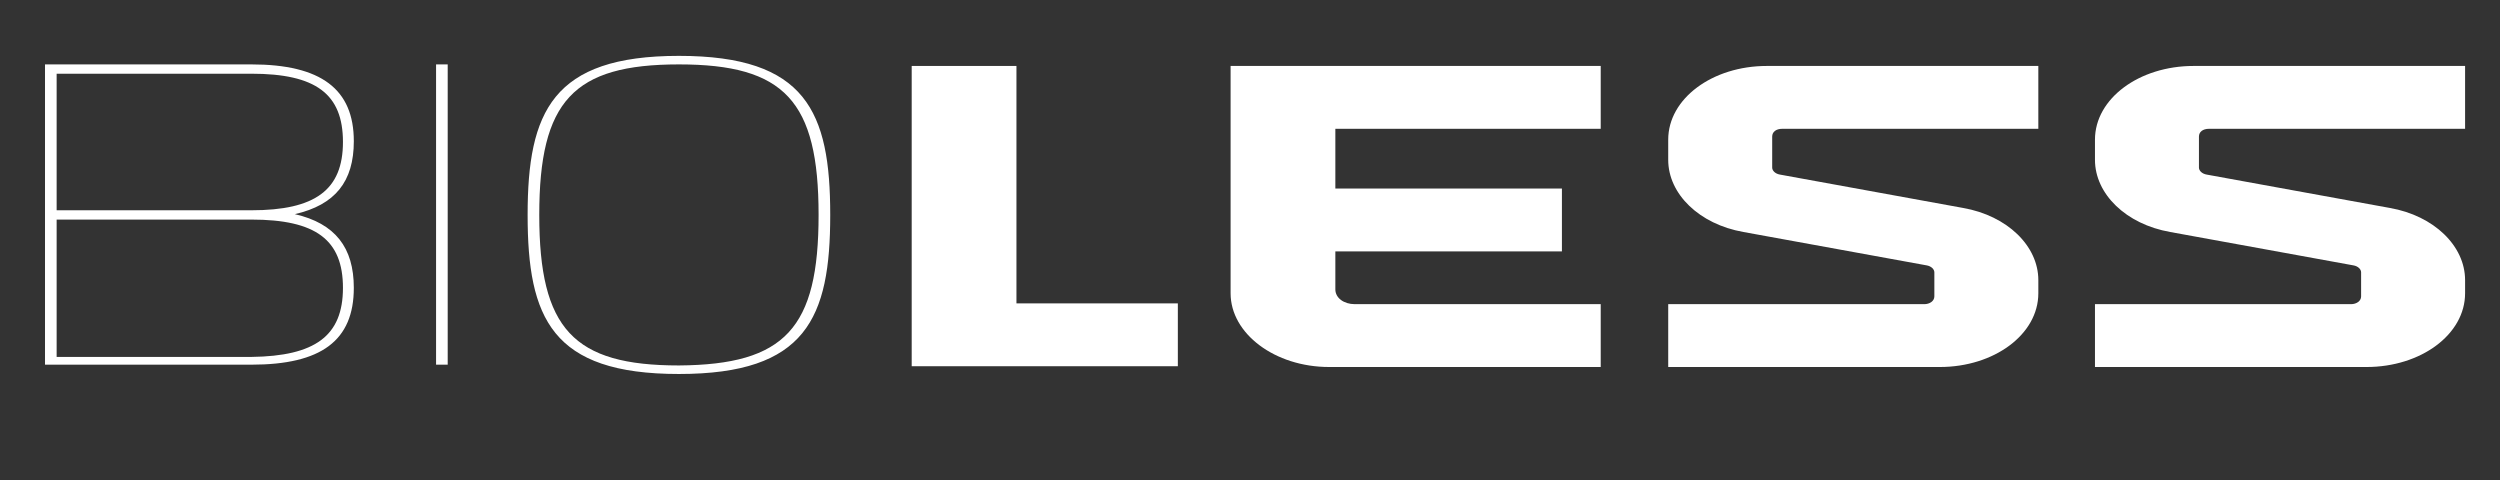
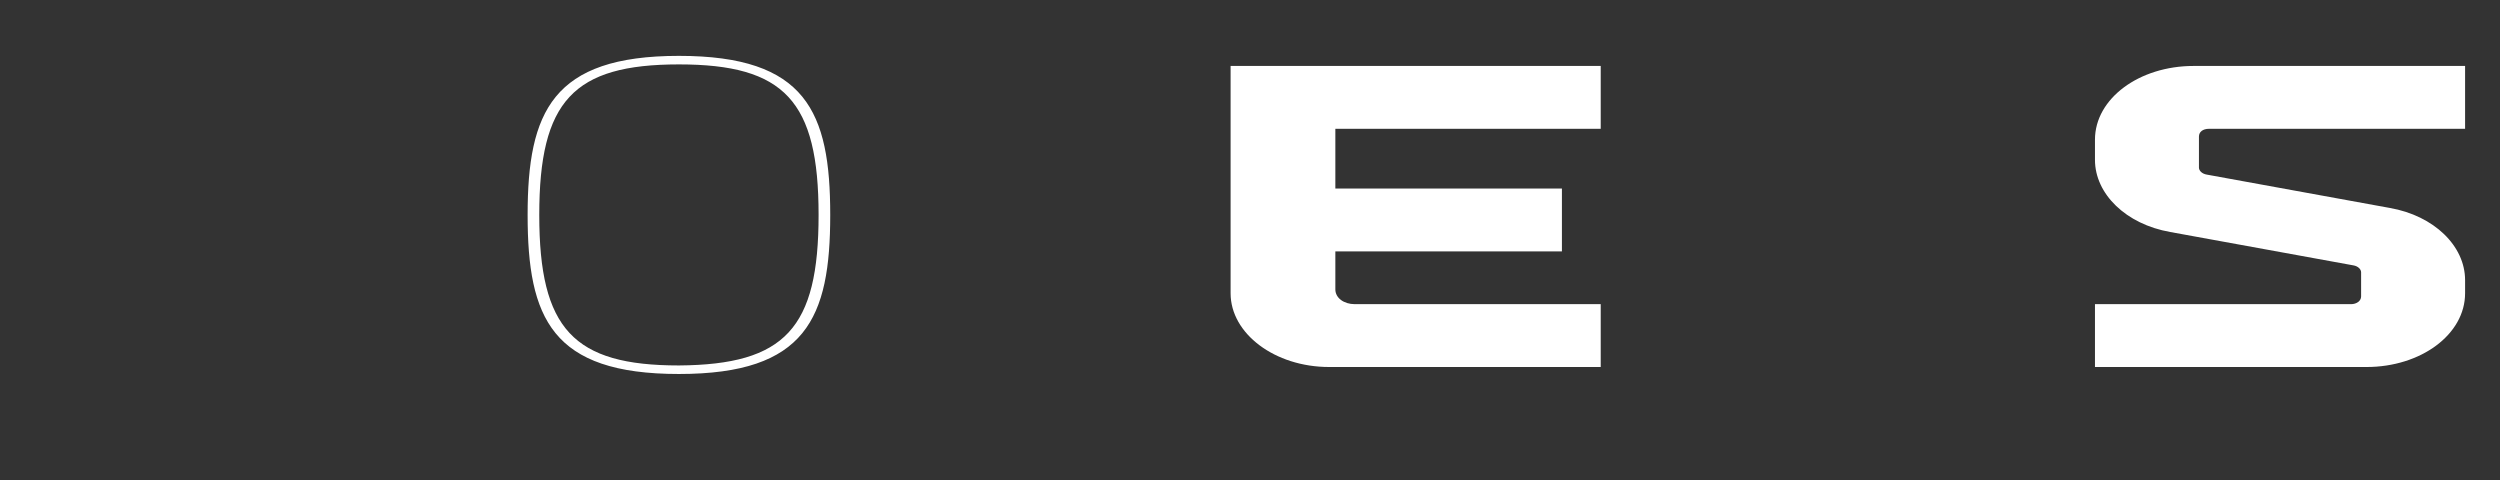
<svg xmlns="http://www.w3.org/2000/svg" id="Camada_2_00000008126563189099255980000000040230633490360501_" x="0px" y="0px" viewBox="0 0 322.2 61.9" style="enable-background:new 0 0 322.2 61.9;" xml:space="preserve">
  <rect x="0" y="0" width="322.2" height="61.9" fill="#333333" stroke="none" />
  <style type="text/css">	.st0{enable-background:new    ;}	.st1{fill:#FFFFFF;}</style>
  <g id="Camada_3">
    <g class="st0">
-       <path class="st1" d="M45.6,37.1c0,6.8-4.2,9.9-13.2,9.9L5.8,47V8.3h26.6c9,0,13.2,3.2,13.2,9.9c0,5.2-2.4,8.2-7.6,9.4   C43.2,28.8,45.6,31.9,45.6,37.1z M7.3,27.1h25.1c8.2,0,11.8-2.6,11.8-8.8s-3.5-8.8-11.8-8.8H7.3V27.1z M44.2,37.1   c0-6.2-3.5-8.8-11.8-8.8H7.3v17.7l25.1,0C40.6,45.9,44.2,43.3,44.2,37.1z" />
-       <path class="st1" d="M56.2,47V8.3h1.5V47H56.2z" />
      <path class="st1" d="M107,27.7c0,13.3-3.1,20.5-19.5,20.5c-16.4,0-19.5-7.2-19.5-20.5S71.2,7.2,87.5,7.2   C103.9,7.2,107,14.4,107,27.7z M105.5,27.7c0-14.7-4.4-19.4-18-19.4c-13.6,0-18,4.7-18,19.4c0,14.7,4.4,19.4,18,19.4   C101.2,47,105.5,42.3,105.5,27.7z" />
    </g>
    <g class="st0">
-       <path class="st1" d="M151.8,39.1v8.1h-34.3V8.5H131v30.6H151.8z" />
-     </g>
+       </g>
    <g class="st0">
      <path class="st1" d="M172.1,16.6v7.7h29.2v8.1h-29.2v4.9c0,1.1,1.1,1.9,2.5,1.9h31.7v8.1h-35c-7,0-12.7-4.3-12.7-9.5V8.5h47.7v8.1   H172.1z" />
    </g>
    <g class="st0">
-       <path class="st1" d="M228.4,17.6v4c0,0.4,0.4,0.8,1,0.9l23.6,4.3c5.7,1,9.7,4.9,9.7,9.3v1.7c0,5.3-5.7,9.5-12.7,9.5h-35v-8.1h33   c0.7,0,1.3-0.4,1.3-1v-3.1c0-0.4-0.4-0.8-1-0.9l-23.6-4.3c-5.7-1-9.7-4.9-9.7-9.3v-2.6c0-5.3,5.7-9.5,12.7-9.5h35v8.1h-33   C228.9,16.6,228.4,17,228.4,17.6z" />
-     </g>
+       </g>
    <g class="st0">
      <path class="st1" d="M283.4,17.6v4c0,0.4,0.4,0.8,1,0.9l23.6,4.3c5.7,1,9.7,4.9,9.7,9.3v1.7c0,5.3-5.7,9.5-12.7,9.5h-35v-8.1h33   c0.7,0,1.3-0.4,1.3-1v-3.1c0-0.4-0.4-0.8-1-0.9l-23.6-4.3c-5.7-1-9.7-4.9-9.7-9.3v-2.6c0-5.3,5.7-9.5,12.7-9.5h35v8.1h-33   C283.9,16.6,283.4,17,283.4,17.6z" />
    </g>
  </g>
</svg>